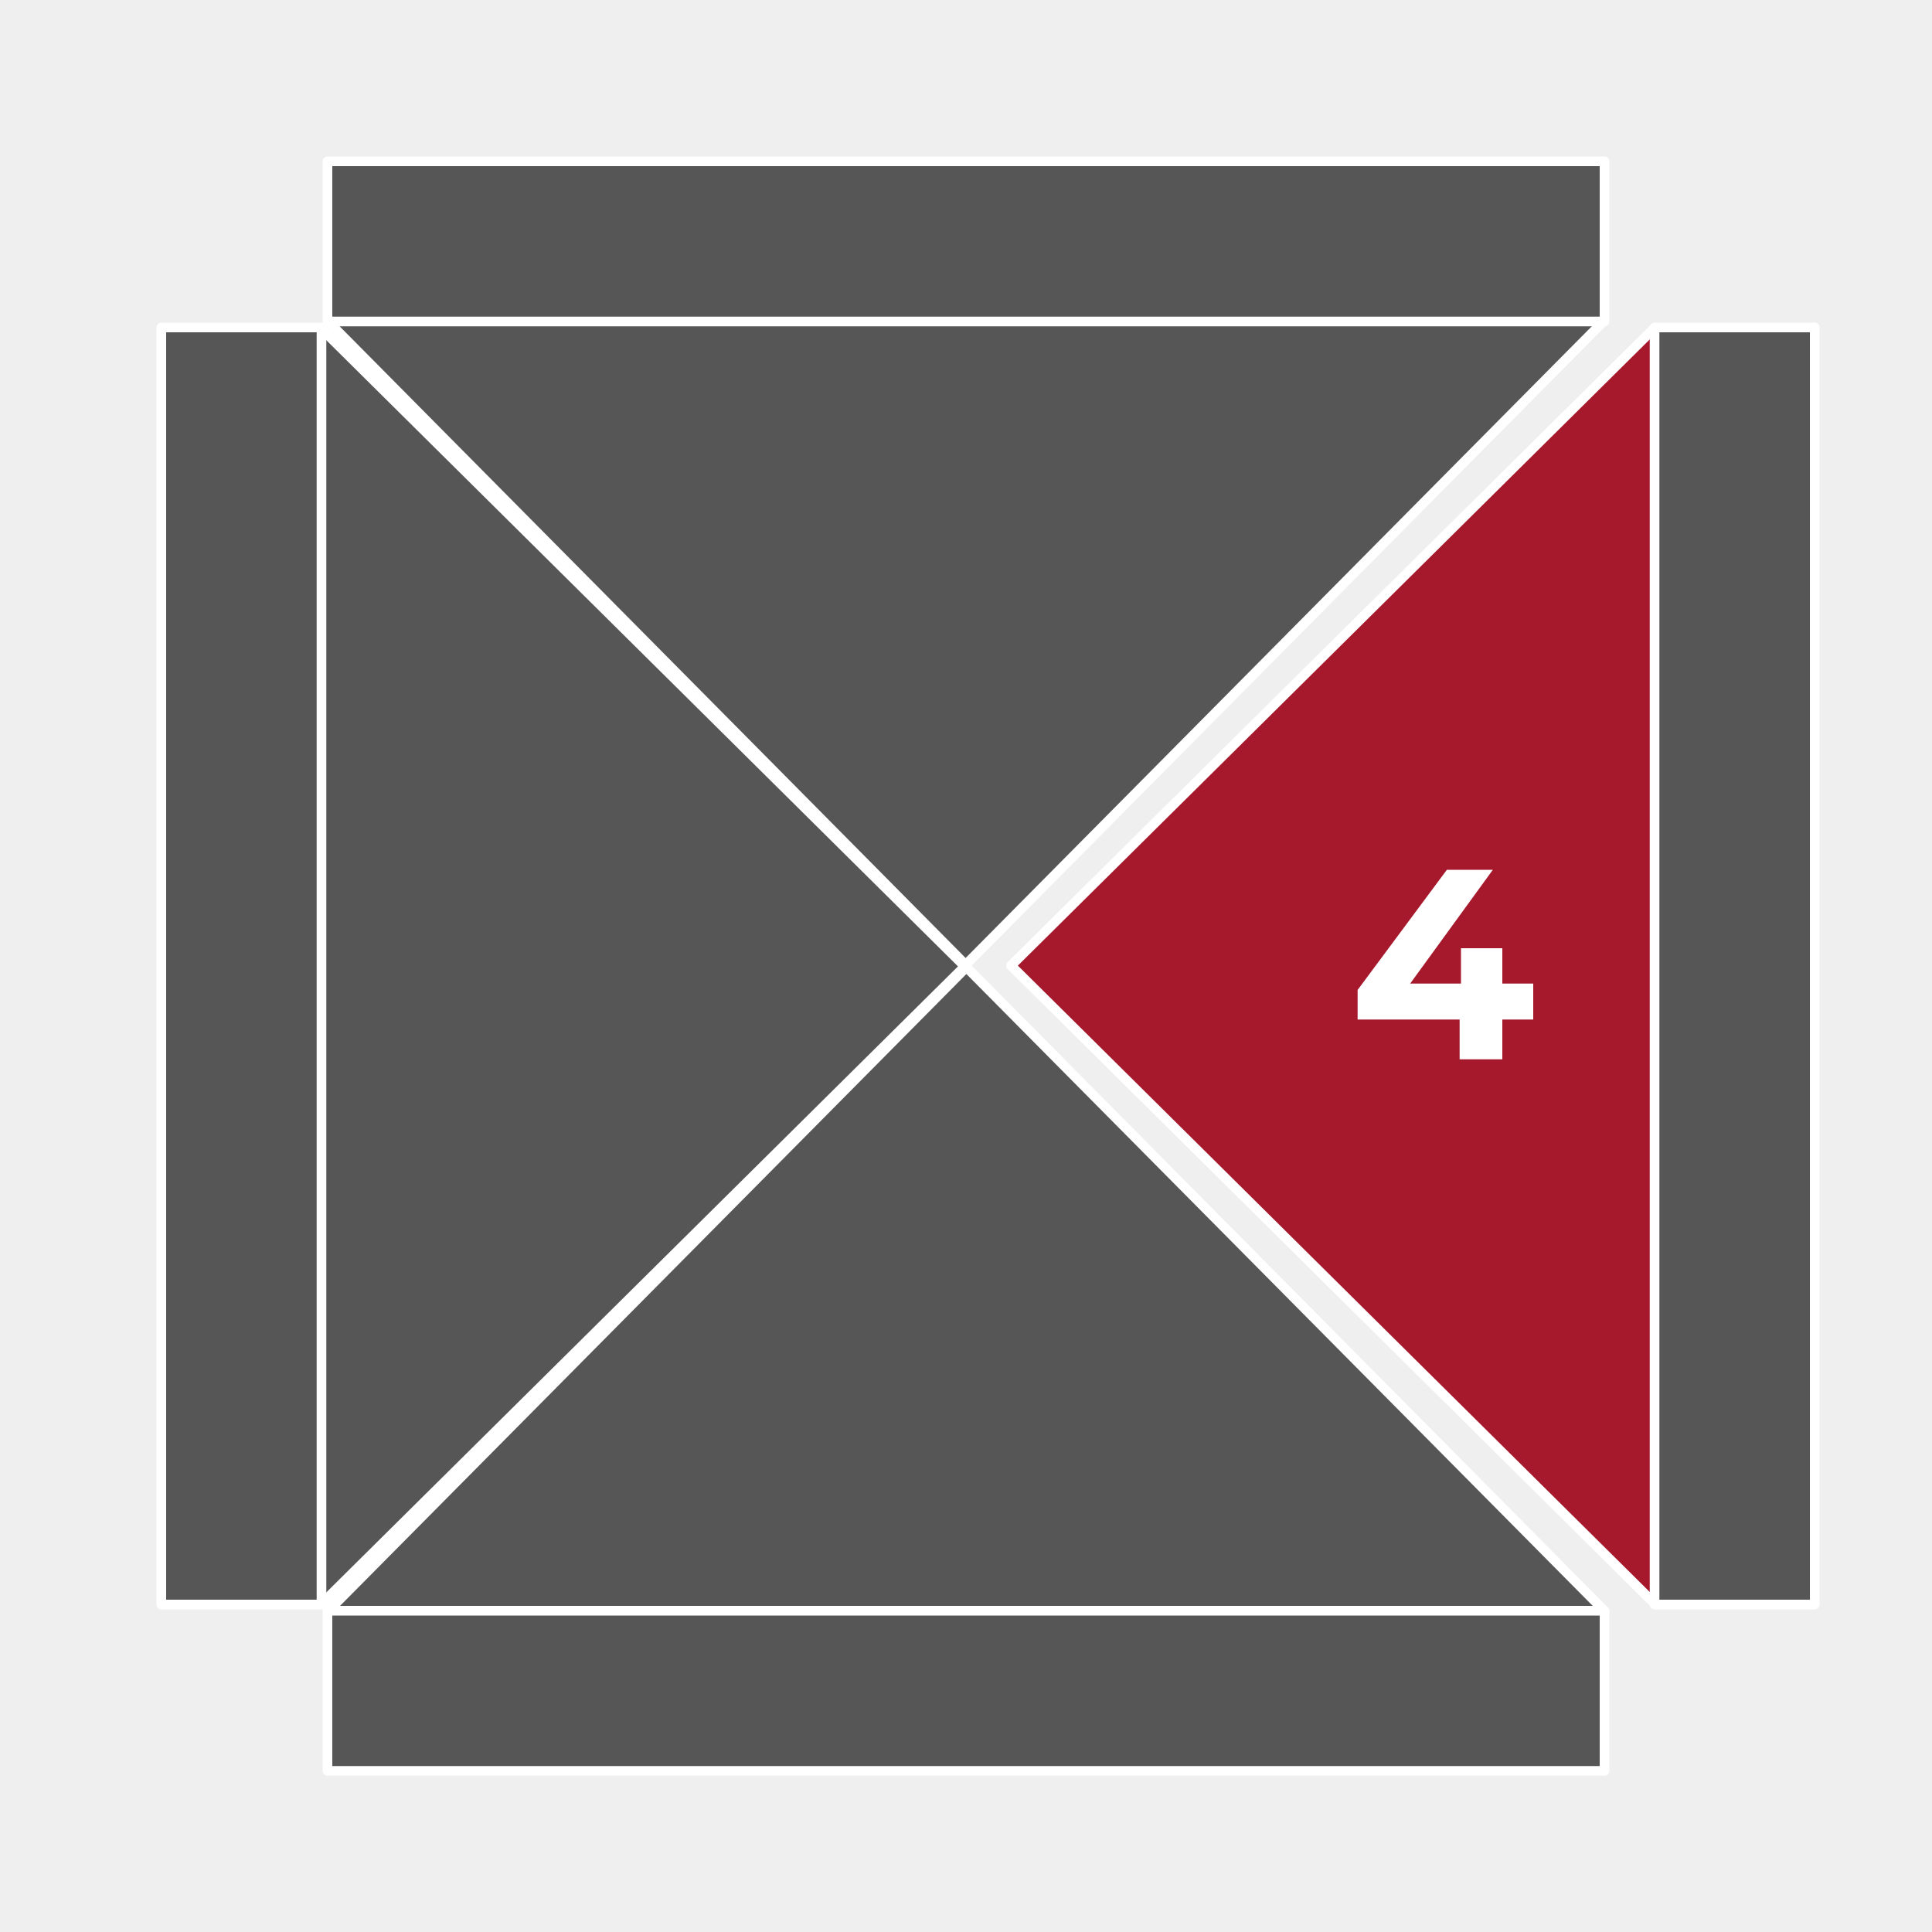
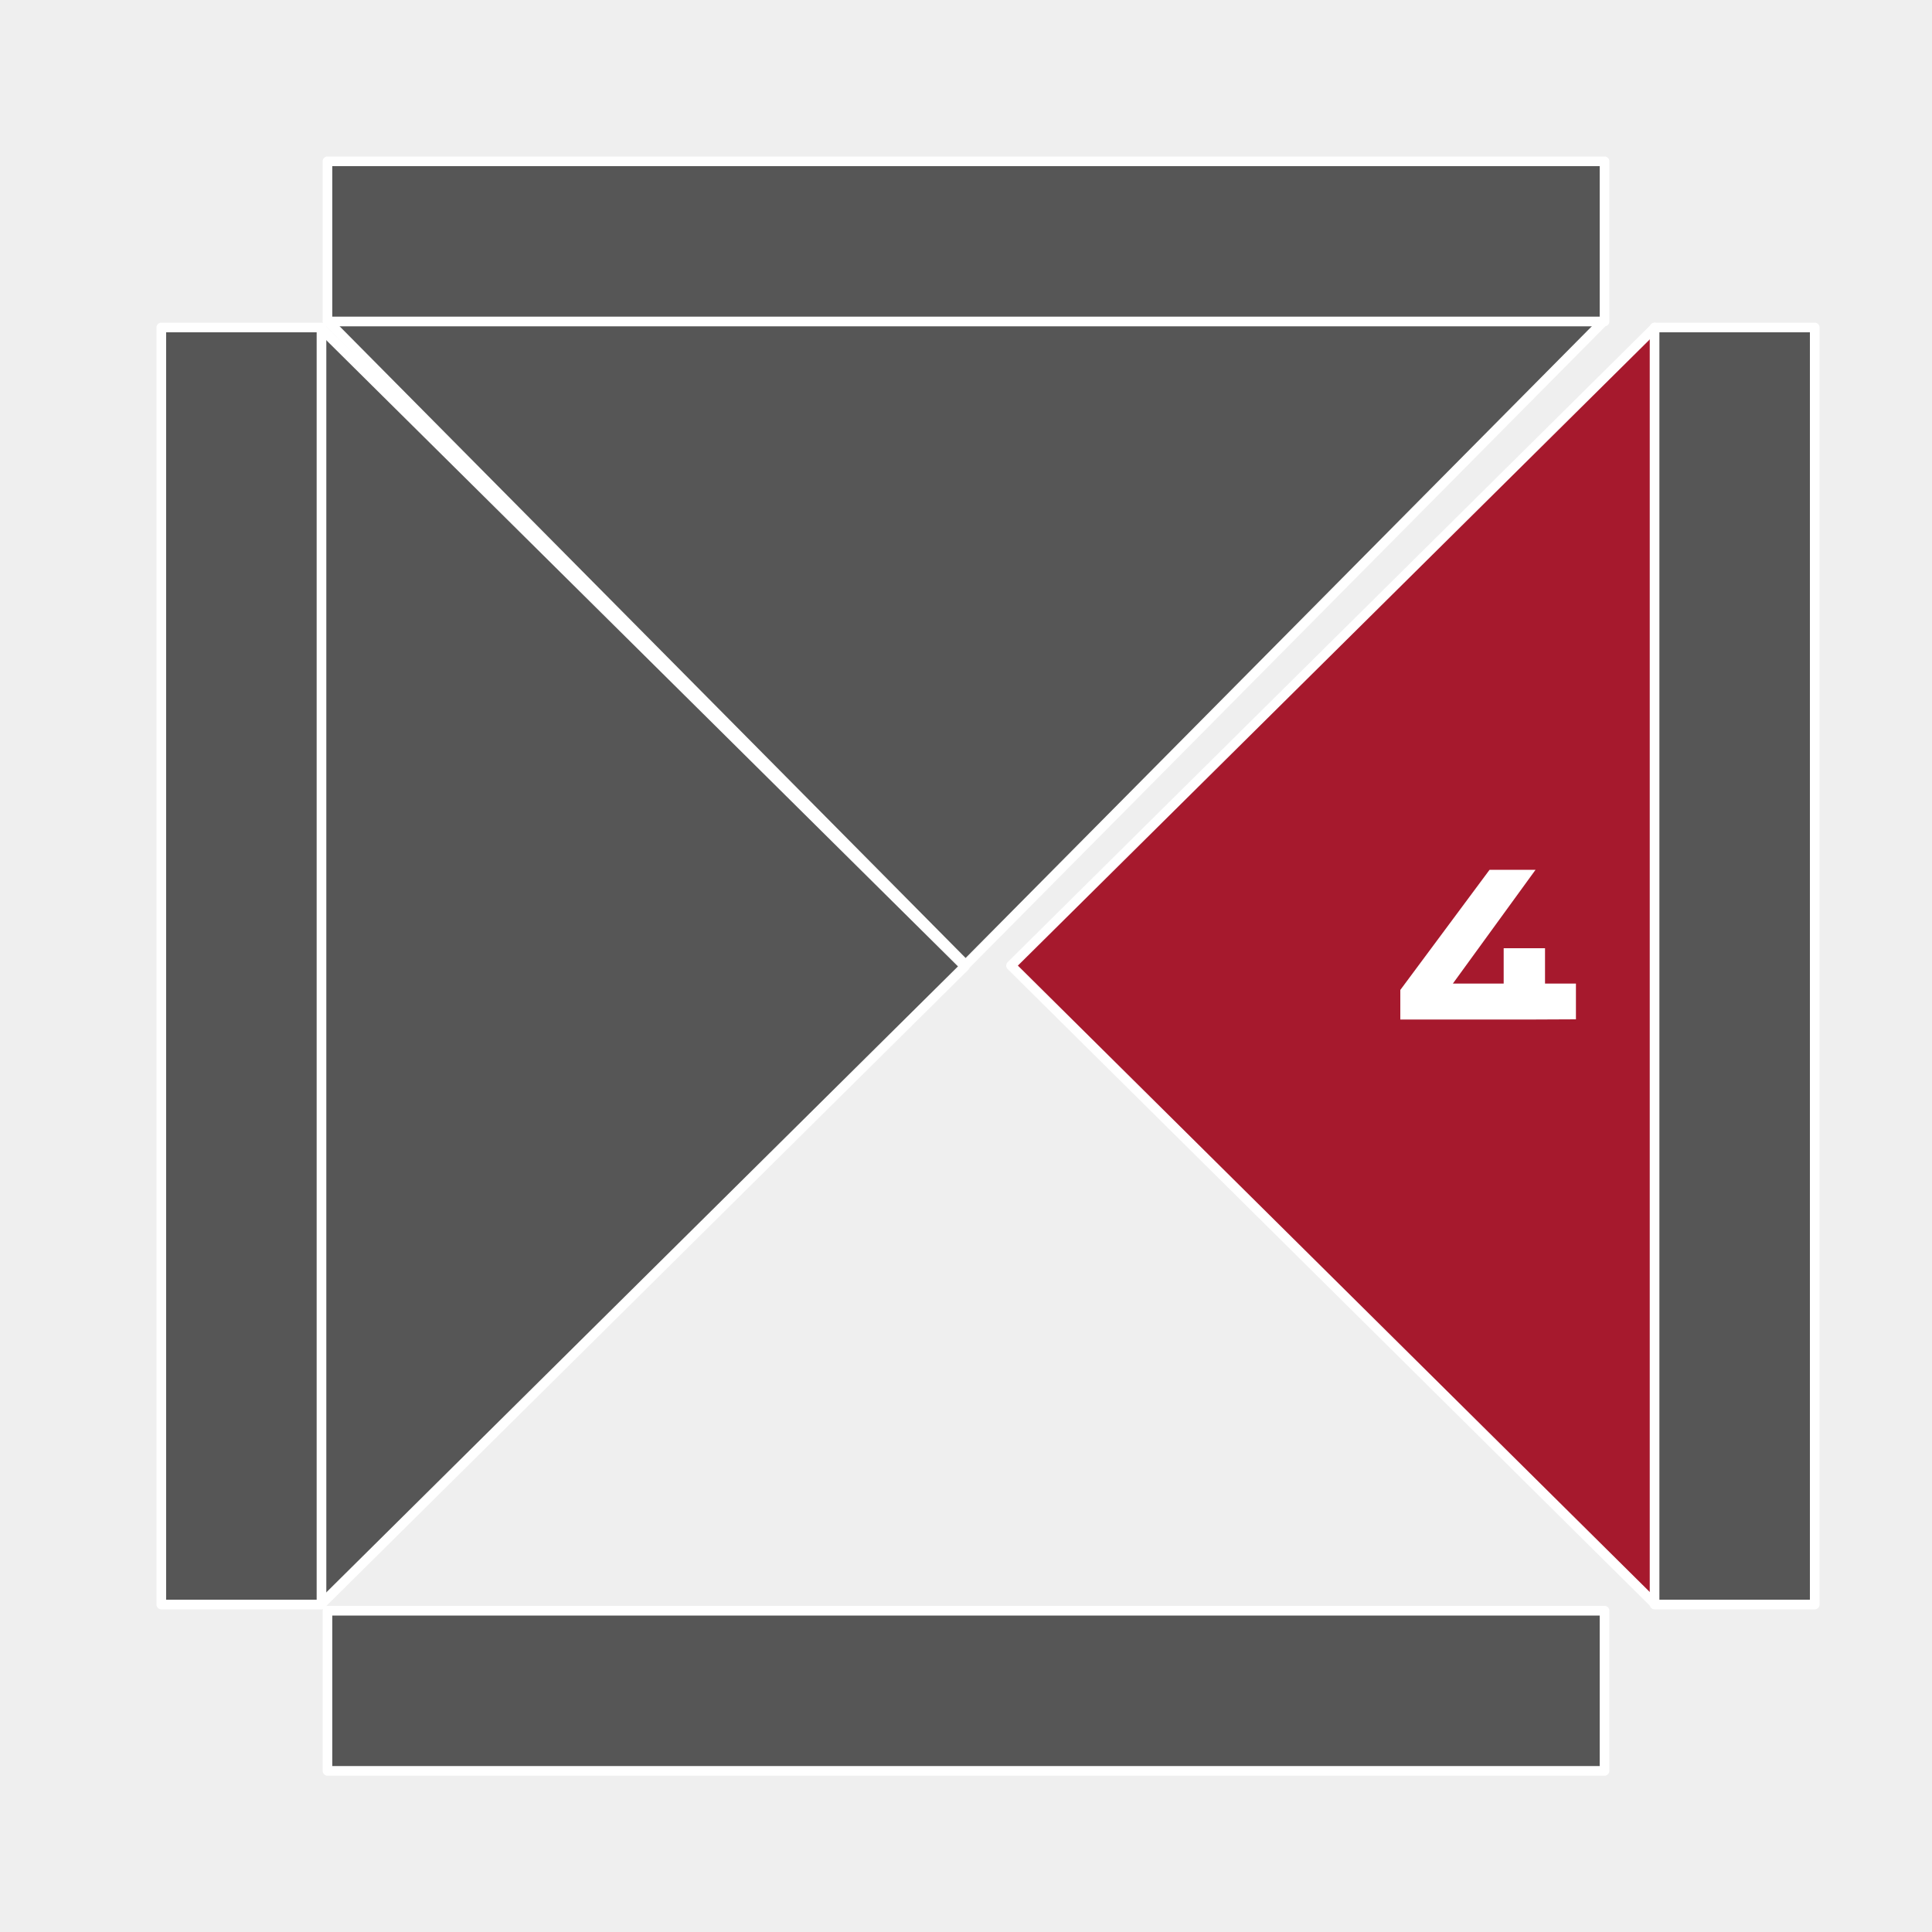
<svg xmlns="http://www.w3.org/2000/svg" viewBox="0 0 100 100">
  <defs>
    <style>
      .cls-1, .cls-2 {
        stroke-linecap: round;
        stroke-linejoin: round;
        stroke-width: .5px;
      }

      .cls-1, .cls-2, .cls-3 {
        stroke: #fff;
      }

      .cls-1, .cls-3 {
        fill: #565656;
      }

      .cls-4 {
        fill: none;
      }

      .cls-4, .cls-5, .cls-6 {
        stroke-width: 0px;
      }

      .cls-5 {
        fill: #fff;
      }

      .cls-7 {
        clip-path: url(#clippath);
      }

      .cls-2 {
        fill: #a6192d;
      }

      .cls-3 {
        stroke-width: .48px;
      }

      .cls-6 {
        fill: #efefef;
      }
    </style>
    <clipPath id="clippath">
      <rect class="cls-4" x="0" y="106.85" width="100" height="100" />
    </clipPath>
    <clipPath id="clippath-1">
-       <rect class="cls-4" x="104.43" y="106.85" width="100" height="100" />
-     </clipPath>
+       </clipPath>
  </defs>
  <g id="Hintergrund">
    <rect class="cls-6" x="0" width="100" height="100" />
  </g>
  <g id="Icons">
    <g>
      <g>
        <polygon class="cls-1" points="49.94 50.02 16.62 16.99 16.62 83.04 49.94 50.02" />
        <rect class="cls-1" x="8.35" y="16.95" width="8.29" height="66.1" />
      </g>
      <g>
        <polygon class="cls-2" points="52.33 49.98 85.65 83.01 85.65 16.96 52.33 49.98" />
        <rect class="cls-1" x="85.64" y="16.95" width="8.29" height="66.1" />
      </g>
      <g>
-         <polygon class="cls-1" points="50.02 50.06 16.99 83.38 83.05 83.38 50.02 50.06" />
        <rect class="cls-1" x="16.95" y="83.37" width="66.1" height="8.29" />
      </g>
      <g>
        <polygon class="cls-1" points="49.98 49.94 83.01 16.62 16.96 16.62 49.98 49.94" />
        <rect class="cls-1" x="16.95" y="8.35" width="66.1" height="8.29" />
      </g>
-       <path class="cls-5" d="m79.36,52.77h-1.6v2.06h-2.21v-2.06h-5.28v-1.53l4.62-6.22h2.38l-4.28,5.89h2.63v-1.83h2.14v1.83h1.6v1.85Z" />
+       <path class="cls-5" d="m79.36,52.77h-1.6v2.06v-2.06h-5.28v-1.53l4.62-6.22h2.38l-4.28,5.89h2.63v-1.83h2.14v1.83h1.6v1.85Z" />
    </g>
    <g class="cls-7">
      <polygon class="cls-3" points="69.71 148.28 100 100 103.76 102.37 73.48 150.65 69.71 148.28" />
    </g>
  </g>
</svg>